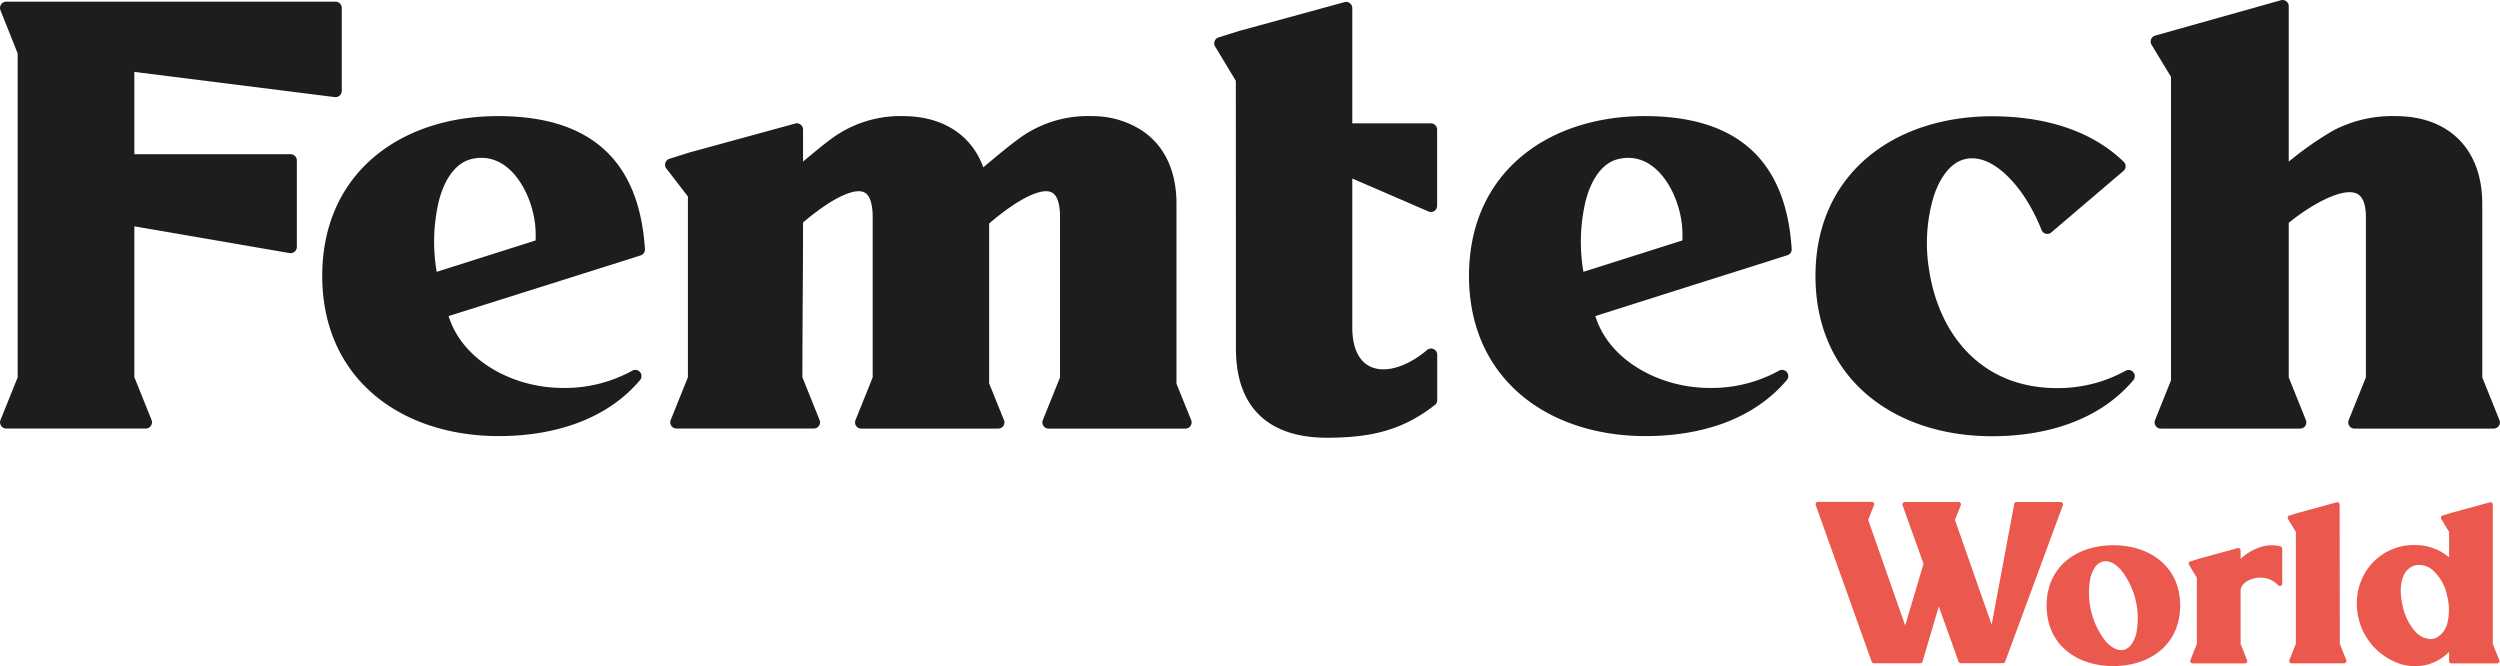
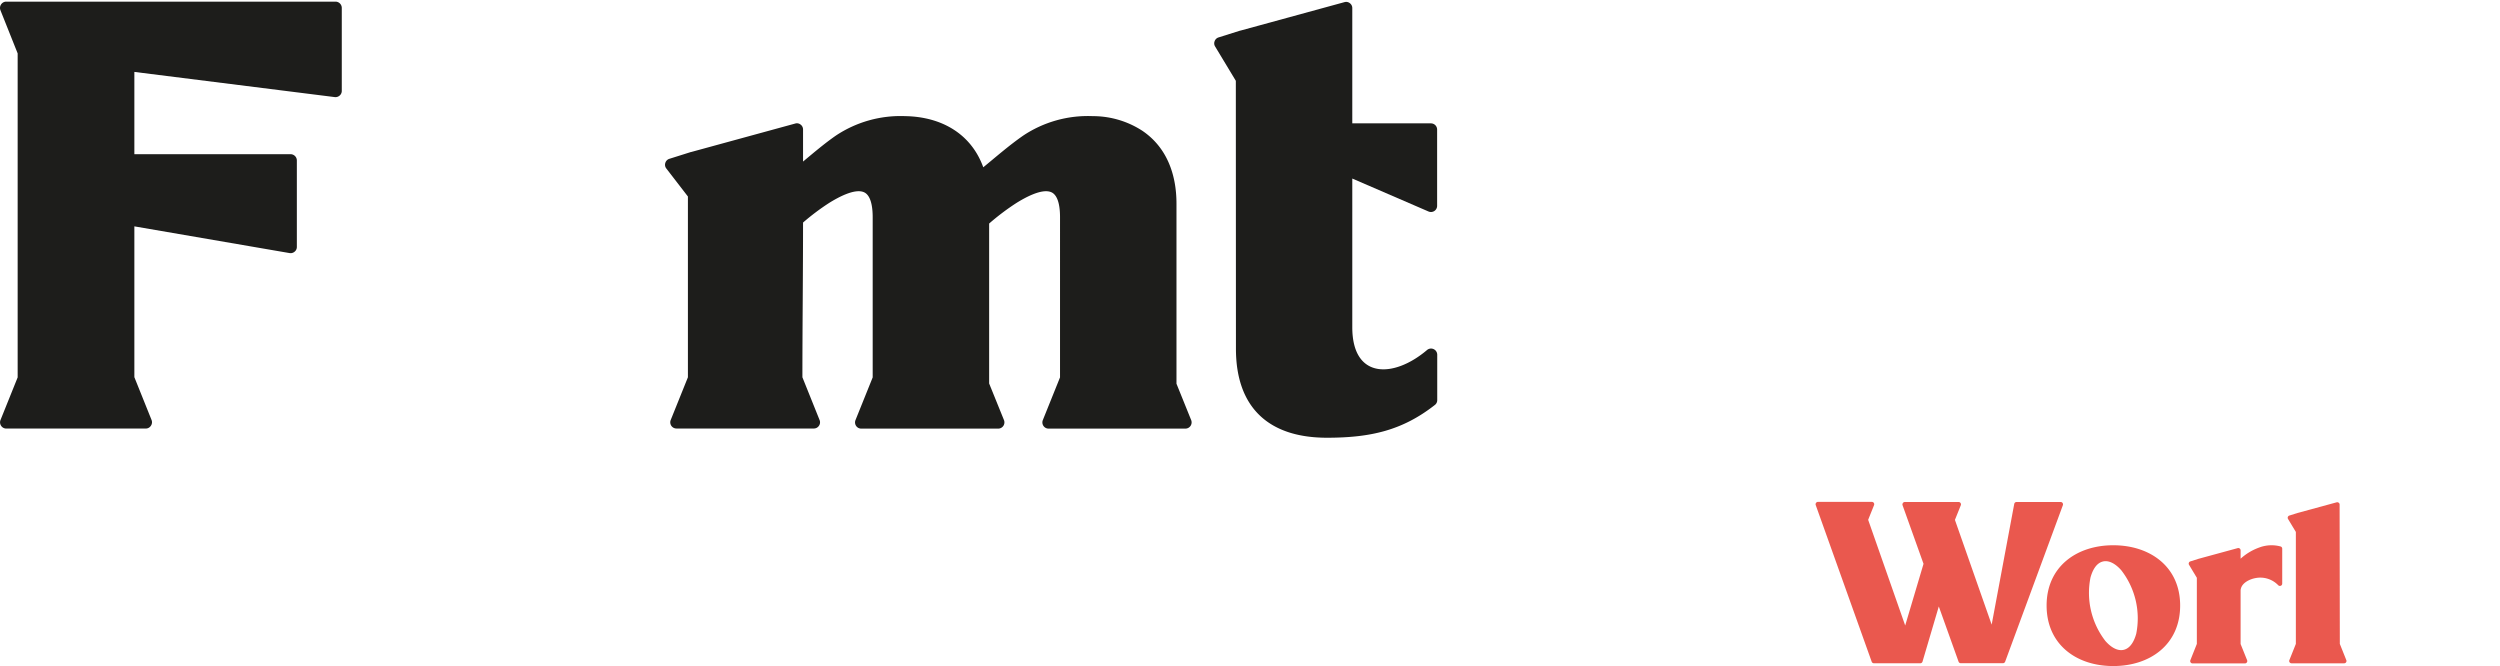
<svg xmlns="http://www.w3.org/2000/svg" id="Layer_1" data-name="Layer 1" viewBox="0 0 702.2 187.09">
  <defs>
    <style>.cls-1{fill:#1d1d1b;}.cls-2{fill:#ea584e;}</style>
  </defs>
  <path class="cls-1" d="M37.74,20.2V43.31H81.61a1.77,1.77,0,0,1,1.77,1.77V69.34a1.69,1.69,0,0,1-.63,1.35,1.71,1.71,0,0,1-1.44.39l-43.57-7.5v42.36l4.82,12a1.71,1.71,0,0,1-.18,1.65,1.69,1.69,0,0,1-1.46.78H1.78a1.71,1.71,0,0,1-1.47-.78A1.74,1.74,0,0,1,.13,118l4.83-12v-91L.13,2.89A1.74,1.74,0,0,1,.31,1.24,1.73,1.73,0,0,1,1.78.46H94.21A1.77,1.77,0,0,1,96,2.23V25.51a1.71,1.71,0,0,1-.6,1.33,1.76,1.76,0,0,1-1.39.43Z" transform="translate(0)" />
-   <path class="cls-1" d="M126.11,89.12c3.66,11.17,15.23,17.84,26.33,19.43a42.16,42.16,0,0,0,5.94.42,39.22,39.22,0,0,0,19.22-4.86,1.74,1.74,0,0,1,2.18,2.64c-9.79,11.59-25,15.74-39.68,15.74-27.46,0-49.59-16.1-49.59-45s22-44.88,49.37-44.88c25.38,0,39.64,11.86,41.27,37.36a1.72,1.72,0,0,1-1.21,1.77l-6,1.91-19,6L126,88.78C126,88.89,126.07,89,126.11,89.12Zm24.32-21.58a27.43,27.43,0,0,0-.86-8.42c-2-7.75-7.88-16.62-17.11-14.45a9.5,9.5,0,0,0-1.18.37c-4.47,1.78-6.89,7-8,11.38a49.86,49.86,0,0,0-.62,19.93Z" transform="translate(0)" />
  <path class="cls-1" d="M245.12,106V61c0-2-.22-6-2.43-7-2.67-1.2-7.61,1.64-9.8,3a65.27,65.27,0,0,0-7.33,5.51c0,14.48-.18,29-.18,43.46l4.82,12a1.68,1.68,0,0,1-.17,1.62,1.71,1.71,0,0,1-1.44.77H190a1.74,1.74,0,0,1-1.61-2.39l4.83-12V55.19l-6.06-7.86a1.67,1.67,0,0,1-.28-1.58A1.71,1.71,0,0,1,188,44.61l6.06-1.91.06,0,29.24-8a1.67,1.67,0,0,1,1.51.29,1.7,1.7,0,0,1,.69,1.39v9c3-2.49,6-5.06,9.2-7.28a32.74,32.74,0,0,1,19.48-5.48c10.18.16,18.54,4.95,21.94,14.37,3.66-3,7.34-6.22,11.2-8.89a32.72,32.72,0,0,1,19.5-5.48,25.52,25.52,0,0,1,13.9,4.06c7,4.69,9.67,12.38,9.67,20.52v50.58L334.58,118a1.75,1.75,0,0,1-1.62,2.39H294.52a1.74,1.74,0,0,1-1.61-2.39l4.83-12V61c0-2-.21-6-2.43-7-2.67-1.2-7.61,1.64-9.8,3a67.13,67.13,0,0,0-7.68,5.79v44.92L282,118a1.75,1.75,0,0,1-1.62,2.39H241.9a1.74,1.74,0,0,1-1.61-2.39Z" transform="translate(0)" />
  <path class="cls-1" d="M347.12,22.7l-5.81-9.63a1.65,1.65,0,0,1-.14-1.51,1.69,1.69,0,0,1,1.1-1.05l6.07-1.91.06,0,29.24-8a1.67,1.67,0,0,1,1.51.3,1.67,1.67,0,0,1,.68,1.38V34.65h22.09a1.74,1.74,0,0,1,1.74,1.74V57.81a1.73,1.73,0,0,1-2.43,1.59l-21.4-9.25V91.92c0,14.66,11.67,14.32,21,6.39a1.74,1.74,0,0,1,2.86,1.33v12.74a1.68,1.68,0,0,1-.66,1.36c-9.13,7.16-18.08,9.21-30.32,9.21-16.38,0-25.56-8.49-25.56-25Z" transform="translate(0)" />
-   <path class="cls-1" d="M448.21,89.12c3.66,11.17,15.23,17.84,26.34,19.43a42,42,0,0,0,5.93.42,39.22,39.22,0,0,0,19.22-4.86,1.74,1.74,0,0,1,2.18,2.64c-9.79,11.59-25,15.74-39.67,15.74-27.46,0-49.6-16.1-49.6-45s22-44.88,49.37-44.88c25.38,0,39.65,11.86,41.27,37.36A1.7,1.7,0,0,1,502,71.7l-6,1.91-19,6L448.1,88.78C448.14,88.89,448.17,89,448.21,89.12Zm24.33-21.58a27.75,27.75,0,0,0-.86-8.42c-2-7.75-7.89-16.62-17.11-14.45a9.15,9.15,0,0,0-1.19.37c-4.46,1.78-6.88,7-8,11.38a49.86,49.86,0,0,0-.63,19.93Z" transform="translate(0)" />
-   <path class="cls-1" d="M596.45,48,576.17,65.28a1.67,1.67,0,0,1-1.54.37,1.69,1.69,0,0,1-1.2-1.05,52,52,0,0,0-4.53-8.89c-3.33-5.18-10-12.69-17-11-4.62,1.09-7.37,6.25-8.74,10.38a46.05,46.05,0,0,0-1.3,20.81c2.57,16.56,12.65,30.2,30,32.69a42,42,0,0,0,5.93.42,39.26,39.26,0,0,0,19.23-4.86,1.71,1.71,0,0,1,2.19.41,1.74,1.74,0,0,1,0,2.23c-9.8,11.59-25,15.74-39.68,15.74-27.46,0-49.6-16.11-49.6-45s22.27-44.86,49.6-44.87c13.31,0,27.16,3.26,37,12.8a1.76,1.76,0,0,1-.08,2.57Z" transform="translate(0)" />
-   <path class="cls-1" d="M664.53,106V61c0-2.1-.28-5.43-2.42-6.55-3-1.57-8.63,1.21-11.25,2.67a55.27,55.27,0,0,0-8,5.48V106l4.82,12a1.74,1.74,0,0,1-1.61,2.39H606.93a1.75,1.75,0,0,1-1.62-2.39l4.48-11.17V21.58l-5.46-9a1.74,1.74,0,0,1,1-2.58L640.65.07a1.7,1.7,0,0,1,1.52.29,1.68,1.68,0,0,1,.69,1.38V45.41a92.29,92.29,0,0,1,12.57-8.79,35.9,35.9,0,0,1,17.79-4c14.9.12,24,9.58,24,24.59V106l4.83,12a1.74,1.74,0,0,1-1.62,2.38H661.31A1.73,1.73,0,0,1,659.7,118Z" transform="translate(0)" />
  <path class="cls-2" d="M535.13,175.69l5.15-17.32-5.89-16.46a.67.67,0,0,1,.09-.61A.65.65,0,0,1,535,141h15.13a.65.65,0,0,1,.55.29.67.67,0,0,1,.07.63l-1.29,3.21-.36.9,10.32,29.42,6.34-33.91a.66.66,0,0,1,.66-.54h12.37a.67.67,0,0,1,.55.28.69.69,0,0,1,.08.62l-16.21,43.94a.67.67,0,0,1-.63.44H550.75a.65.65,0,0,1-.63-.44l-5.55-15.5L540,185.82a.65.65,0,0,1-.64.48h-13a.67.67,0,0,1-.64-.44l-15.72-44a.67.67,0,0,1,.09-.61.65.65,0,0,1,.54-.28h15.13a.66.66,0,0,1,.56.29.67.67,0,0,1,.06.63l-1.29,3.21-.36.91Z" transform="translate(0)" />
  <path class="cls-2" d="M574.85,170.08c0-10.9,8.4-16.93,18.72-16.93s18.79,6,18.79,16.93-8.4,17-18.79,17S574.85,181,574.85,170.08Zm15.83-12.37c-2,.47-3,2.7-3.5,4.49a22.1,22.1,0,0,0,4.2,17.86c1.22,1.39,3.15,2.93,5.14,2.46s3-2.7,3.5-4.49a22,22,0,0,0-4.2-17.86C594.6,158.78,592.67,157.24,590.68,157.71Z" transform="translate(0)" />
  <path class="cls-2" d="M617.05,180.86V162.29l-2.19-3.64a.61.61,0,0,1-.05-.57.59.59,0,0,1,.41-.39l2.29-.73h0l11-3a.63.63,0,0,1,.58.11.65.65,0,0,1,.25.52v2.34a15.56,15.56,0,0,1,5.17-3.12,9.75,9.75,0,0,1,6.06-.32.63.63,0,0,1,.46.62v9.81a.64.64,0,0,1-.41.61.65.65,0,0,1-.72-.16,7,7,0,0,0-6.35-2c-1.57.28-3.73,1.26-4.14,3a1.86,1.86,0,0,0-.07.52v15l1.83,4.55a.64.64,0,0,1-.07.61.66.66,0,0,1-.54.29H615.84a.65.65,0,0,1-.54-.29.64.64,0,0,1-.07-.61Z" transform="translate(0)" />
  <path class="cls-2" d="M657.21,180.86l1.82,4.55a.64.64,0,0,1-.06.61.66.66,0,0,1-.55.29H643.65a.66.66,0,0,1-.55-.29.64.64,0,0,1-.06-.61l1.82-4.55V149.41l-2.19-3.63a.64.64,0,0,1-.06-.57.67.67,0,0,1,.42-.4l2.29-.72h0l11-3a.65.65,0,0,1,.57.12.62.62,0,0,1,.26.52Z" transform="translate(0)" />
-   <path class="cls-2" d="M687.9,149.41l-2.19-3.63a.61.61,0,0,1-.05-.57.65.65,0,0,1,.41-.4l2.29-.72h0l11-3a.65.65,0,0,1,.57.12.64.64,0,0,1,.25.52v39.15l1.83,4.55a.64.64,0,0,1-.07.61.65.65,0,0,1-.54.29H688.56a.67.67,0,0,1-.66-.66v-2.57a13.64,13.64,0,0,1-6,3.56,14.17,14.17,0,0,1-7.37-.08,17.77,17.77,0,0,1-12.54-16.76A16.86,16.86,0,0,1,665.6,159a16,16,0,0,1,8.68-5.48,15.52,15.52,0,0,1,4.51-.41,14.49,14.49,0,0,1,9.11,3.44Zm-.54,18a13.13,13.13,0,0,0-4-7.22,5.78,5.78,0,0,0-5.14-1.36,5.15,5.15,0,0,0-3.3,3.39c-.93,2.53-.64,5.63,0,8.2a15.32,15.32,0,0,0,3.26,6.71,6.27,6.27,0,0,0,4.55,2.38,4,4,0,0,0,.85-.11,4.56,4.56,0,0,0,.71-.24,6.36,6.36,0,0,0,3.13-4.18A15.4,15.4,0,0,0,687.36,167.4Z" transform="translate(0)" />
</svg>